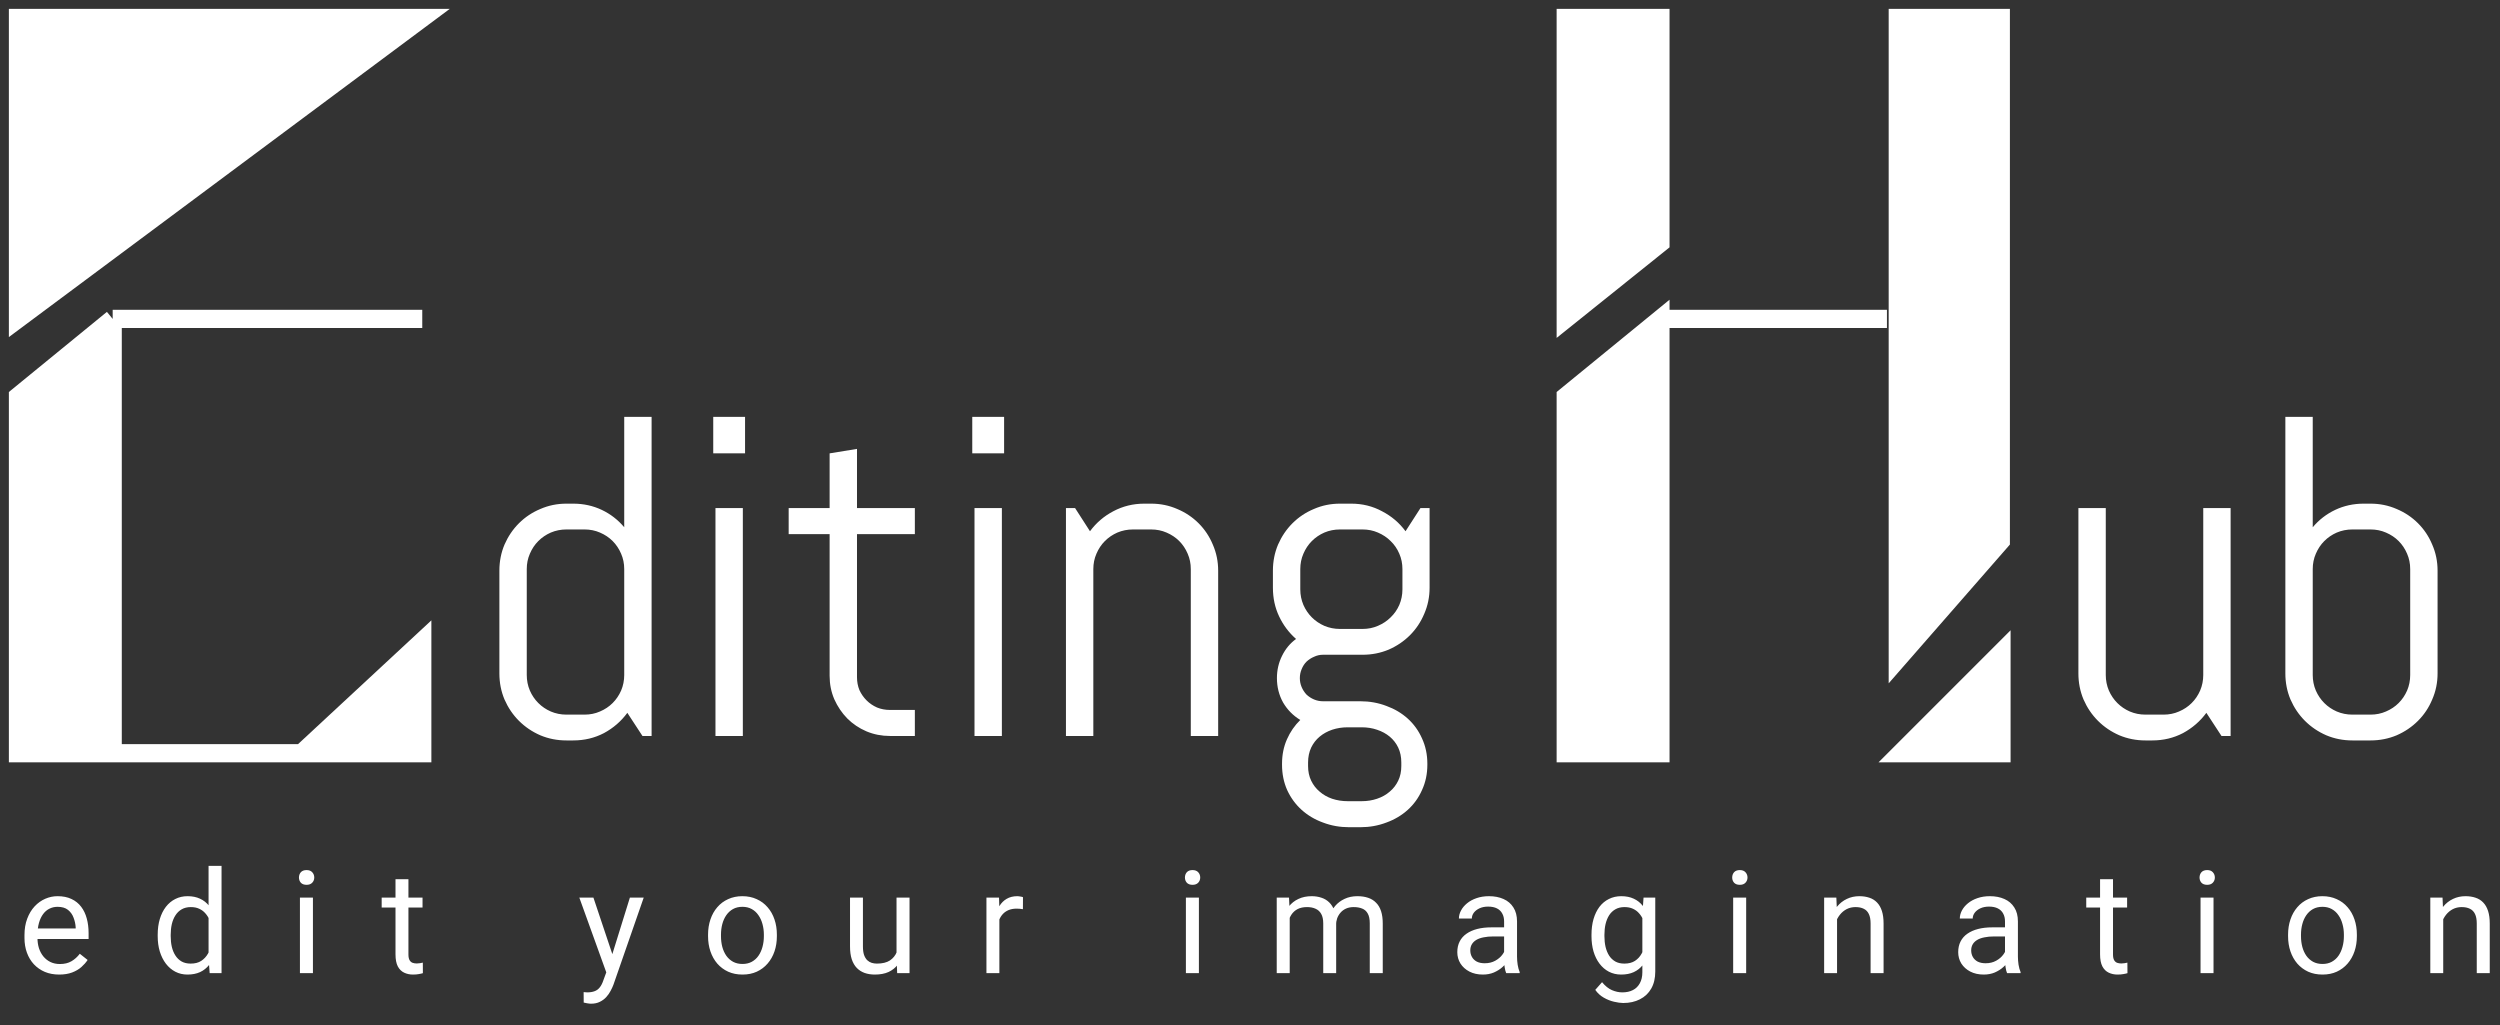
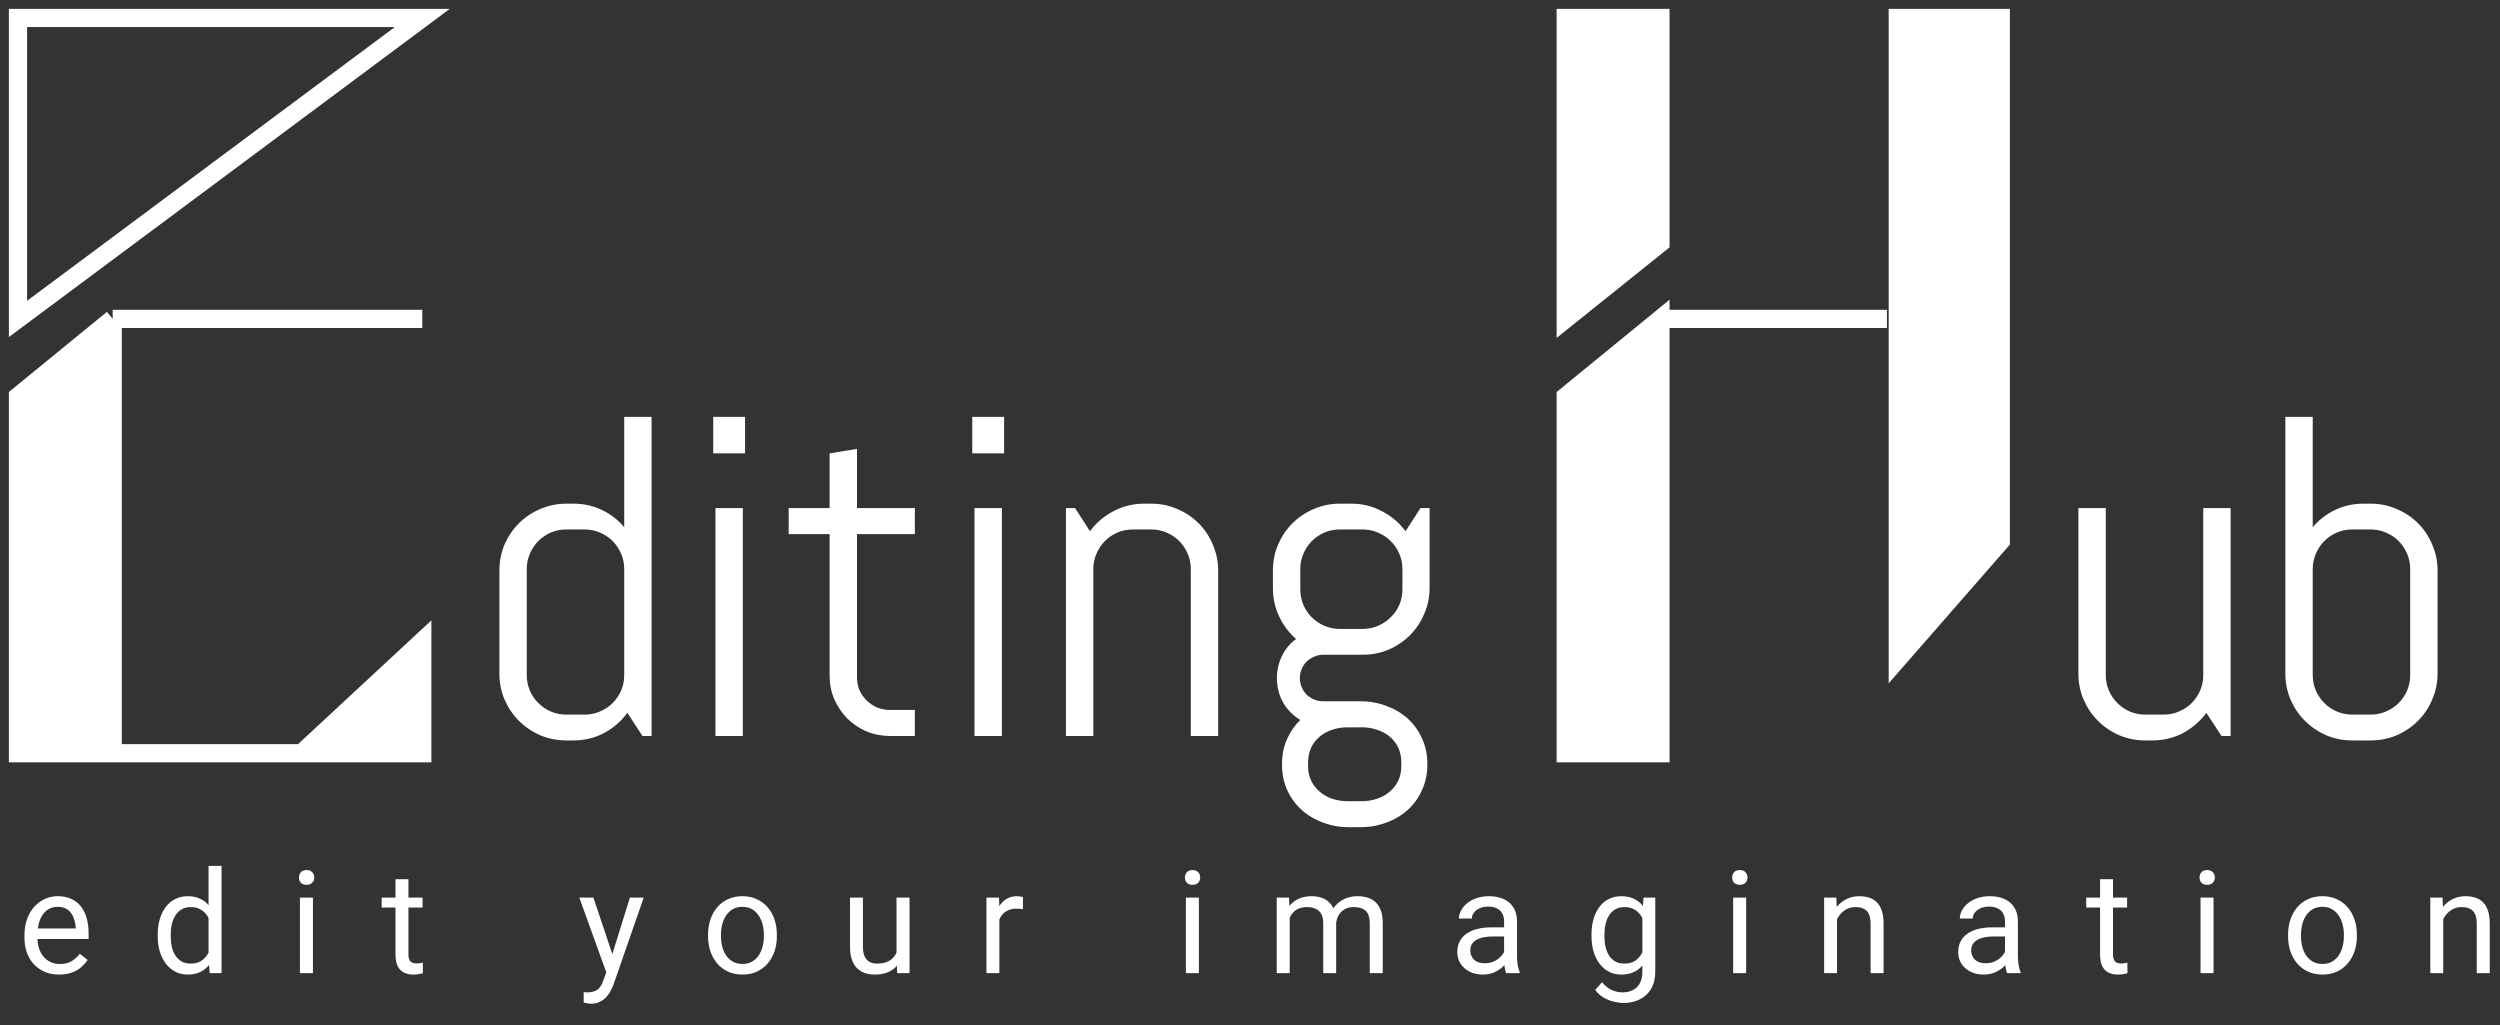
<svg xmlns="http://www.w3.org/2000/svg" width="139" height="57" viewBox="0 0 139 57" fill="none">
  <rect x="0" y="0" width="139" height="57" fill="#333333" stroke="none" />
-   <path d="M1 1V17.732L23.478 1H1Z" fill="white" />
-   <path d="M1 41.88V22.035L6.265 17.732V41.88H16.77L23.478 35.653V41.88H16.77H6.265H1Z" fill="white" />
+   <path d="M1 41.88V22.035L6.265 17.732V41.88H16.77L23.478 35.653V41.88H16.77H6.265H1" fill="white" />
  <path d="M6.265 41.88H1V22.035L6.265 17.732M6.265 41.88V17.732M6.265 41.88H16.77M6.265 17.732H23.478M16.77 41.88L23.478 35.653V41.88H16.77ZM1 17.732V1H23.478L1 17.732Z" stroke="white" stroke-width="1.013" />
  <path d="M87.055 1V17.732L92.32 13.509V1H87.055Z" fill="white" />
  <path d="M87.055 41.88V22.035L92.32 17.732V41.88H87.055Z" fill="white" />
  <path d="M92.32 17.732V41.88H87.055V22.035L92.32 17.732ZM92.32 17.732H104.914M87.055 17.732V1H92.32V13.509L87.055 17.732Z" stroke="white" stroke-width="1.013" />
  <path d="M111.244 1H105.517V36.643L111.244 30.087V1Z" fill="white" stroke="white" stroke-width="1.013" />
  <path d="M35.721 40.92L34.88 39.634C34.534 40.104 34.101 40.479 33.581 40.76C33.061 41.032 32.492 41.168 31.873 41.168H31.49C30.979 41.168 30.496 41.073 30.042 40.883C29.589 40.685 29.193 40.417 28.854 40.079C28.516 39.741 28.248 39.345 28.05 38.891C27.86 38.438 27.766 37.955 27.766 37.444V31.727C27.766 31.216 27.86 30.733 28.05 30.28C28.248 29.826 28.516 29.43 28.854 29.092C29.193 28.754 29.589 28.49 30.042 28.3C30.496 28.102 30.979 28.003 31.49 28.003H31.873C32.443 28.003 32.971 28.119 33.457 28.349C33.944 28.58 34.36 28.902 34.707 29.315V23.178H36.229V40.92H35.721ZM34.707 31.641C34.707 31.335 34.649 31.051 34.534 30.787C34.418 30.515 34.261 30.28 34.063 30.082C33.865 29.884 33.63 29.727 33.358 29.611C33.094 29.496 32.81 29.438 32.505 29.438H31.49C31.185 29.438 30.896 29.496 30.624 29.611C30.36 29.727 30.129 29.884 29.931 30.082C29.733 30.28 29.576 30.515 29.461 30.787C29.345 31.051 29.288 31.335 29.288 31.641V37.53C29.288 37.835 29.345 38.124 29.461 38.396C29.576 38.66 29.733 38.891 29.931 39.089C30.129 39.287 30.36 39.444 30.624 39.559C30.896 39.675 31.185 39.733 31.49 39.733H32.505C32.81 39.733 33.094 39.675 33.358 39.559C33.63 39.444 33.865 39.287 34.063 39.089C34.261 38.891 34.418 38.66 34.534 38.396C34.649 38.124 34.707 37.835 34.707 37.53V31.641ZM39.656 25.207V23.178H41.425V25.207H39.656ZM39.78 40.92V28.25H41.302V40.92H39.78ZM49.48 40.92C49.018 40.92 48.581 40.834 48.169 40.661C47.764 40.487 47.41 40.248 47.105 39.943C46.808 39.638 46.568 39.283 46.387 38.879C46.214 38.475 46.127 38.042 46.127 37.58V29.698H43.85V28.25H46.127V25.207L47.649 24.959V28.25H50.866V29.698H47.649V37.654C47.649 37.91 47.694 38.149 47.785 38.372C47.884 38.586 48.016 38.776 48.181 38.941C48.346 39.106 48.54 39.238 48.763 39.337C48.985 39.427 49.224 39.473 49.48 39.473H50.866V40.92H49.48ZM54.058 25.207V23.178H55.828V25.207H54.058ZM54.182 40.92V28.25H55.704V40.92H54.182ZM66.208 40.92V31.641C66.208 31.335 66.151 31.051 66.035 30.787C65.92 30.515 65.763 30.28 65.565 30.082C65.367 29.884 65.132 29.727 64.86 29.611C64.596 29.496 64.311 29.438 64.006 29.438H62.992C62.686 29.438 62.398 29.496 62.125 29.611C61.861 29.727 61.63 29.884 61.432 30.082C61.234 30.28 61.078 30.515 60.962 30.787C60.847 31.051 60.789 31.335 60.789 31.641V40.92H59.267V28.25H59.775L60.603 29.537C60.95 29.067 61.383 28.696 61.903 28.424C62.431 28.143 63.004 28.003 63.623 28.003H64.006C64.517 28.003 65 28.102 65.454 28.3C65.907 28.49 66.303 28.754 66.641 29.092C66.98 29.43 67.244 29.826 67.433 30.28C67.631 30.733 67.73 31.216 67.73 31.727V40.92H66.208ZM79.361 42.517C79.361 43.028 79.262 43.498 79.064 43.927C78.874 44.356 78.61 44.723 78.272 45.028C77.934 45.333 77.538 45.569 77.084 45.733C76.631 45.907 76.148 45.993 75.637 45.993H75.006C74.494 45.993 74.012 45.907 73.558 45.733C73.104 45.569 72.708 45.333 72.37 45.028C72.032 44.723 71.764 44.356 71.566 43.927C71.376 43.498 71.281 43.028 71.281 42.517V42.467C71.281 41.972 71.372 41.518 71.554 41.106C71.735 40.694 71.983 40.335 72.296 40.03C71.9 39.79 71.582 39.469 71.343 39.065C71.112 38.652 70.997 38.198 70.997 37.703C70.997 37.258 71.092 36.846 71.281 36.466C71.471 36.078 71.731 35.765 72.061 35.526C71.665 35.179 71.352 34.763 71.121 34.276C70.889 33.789 70.774 33.257 70.774 32.68V31.727C70.774 31.216 70.869 30.733 71.059 30.28C71.257 29.826 71.525 29.43 71.863 29.092C72.201 28.754 72.597 28.49 73.051 28.3C73.504 28.102 73.987 28.003 74.498 28.003H75.129C75.748 28.003 76.317 28.143 76.837 28.424C77.365 28.696 77.802 29.067 78.148 29.537L78.977 28.25H79.485V32.68C79.485 33.191 79.386 33.674 79.188 34.128C78.998 34.581 78.734 34.977 78.396 35.316C78.058 35.654 77.662 35.922 77.208 36.12C76.754 36.309 76.272 36.404 75.76 36.404H73.558C73.385 36.404 73.22 36.441 73.063 36.516C72.906 36.582 72.766 36.672 72.642 36.788C72.527 36.903 72.436 37.044 72.37 37.209C72.304 37.365 72.271 37.53 72.271 37.703C72.271 37.877 72.304 38.042 72.37 38.198C72.436 38.355 72.527 38.495 72.642 38.619C72.766 38.734 72.906 38.825 73.063 38.891C73.22 38.957 73.385 38.99 73.558 38.99H75.637C76.148 38.99 76.631 39.077 77.084 39.25C77.538 39.415 77.934 39.65 78.272 39.955C78.61 40.261 78.874 40.628 79.064 41.056C79.262 41.485 79.361 41.956 79.361 42.467V42.517ZM77.975 31.641C77.975 31.335 77.917 31.051 77.802 30.787C77.686 30.515 77.526 30.28 77.319 30.082C77.121 29.884 76.886 29.727 76.614 29.611C76.35 29.496 76.066 29.438 75.76 29.438H74.498C74.193 29.438 73.904 29.496 73.632 29.611C73.368 29.727 73.137 29.884 72.939 30.082C72.741 30.28 72.585 30.515 72.469 30.787C72.354 31.051 72.296 31.335 72.296 31.641V32.767C72.296 33.072 72.354 33.361 72.469 33.633C72.585 33.897 72.741 34.128 72.939 34.326C73.137 34.524 73.368 34.68 73.632 34.796C73.904 34.911 74.193 34.969 74.498 34.969H75.76C76.066 34.969 76.35 34.911 76.614 34.796C76.886 34.68 77.121 34.524 77.319 34.326C77.526 34.128 77.686 33.897 77.802 33.633C77.917 33.361 77.975 33.072 77.975 32.767V31.641ZM77.913 42.393C77.913 42.088 77.856 41.811 77.74 41.564C77.625 41.325 77.468 41.123 77.27 40.958C77.072 40.793 76.837 40.665 76.565 40.574C76.301 40.483 76.016 40.438 75.711 40.438H74.931C74.626 40.438 74.338 40.483 74.065 40.574C73.801 40.665 73.57 40.793 73.372 40.958C73.174 41.123 73.018 41.325 72.902 41.564C72.787 41.811 72.729 42.088 72.729 42.393V42.591C72.729 42.896 72.787 43.168 72.902 43.407C73.018 43.647 73.174 43.849 73.372 44.014C73.57 44.187 73.801 44.319 74.065 44.41C74.338 44.5 74.626 44.546 74.931 44.546H75.711C76.016 44.546 76.301 44.5 76.565 44.41C76.837 44.319 77.072 44.187 77.27 44.014C77.468 43.849 77.625 43.647 77.74 43.407C77.856 43.168 77.913 42.896 77.913 42.591V42.393ZM123.515 40.92L122.674 39.634C122.327 40.104 121.894 40.479 121.375 40.76C120.855 41.032 120.286 41.168 119.667 41.168H119.284C118.772 41.168 118.29 41.073 117.836 40.883C117.382 40.685 116.986 40.417 116.648 40.079C116.31 39.741 116.042 39.345 115.844 38.891C115.654 38.438 115.559 37.955 115.559 37.444V28.25H117.081V37.53C117.081 37.835 117.139 38.124 117.254 38.396C117.37 38.66 117.527 38.891 117.725 39.089C117.923 39.287 118.153 39.444 118.417 39.559C118.69 39.675 118.978 39.733 119.284 39.733H120.298C120.603 39.733 120.888 39.675 121.152 39.559C121.424 39.444 121.659 39.287 121.857 39.089C122.055 38.891 122.212 38.66 122.327 38.396C122.443 38.124 122.501 37.835 122.501 37.53V28.25H124.022V40.92H123.515ZM135.529 37.444C135.529 37.955 135.43 38.438 135.232 38.891C135.043 39.345 134.779 39.741 134.44 40.079C134.102 40.417 133.706 40.685 133.253 40.883C132.799 41.073 132.316 41.168 131.805 41.168H130.79C130.279 41.168 129.796 41.073 129.343 40.883C128.889 40.685 128.493 40.417 128.155 40.079C127.817 39.741 127.549 39.345 127.351 38.891C127.161 38.438 127.066 37.955 127.066 37.444V23.178H128.588V29.315C128.934 28.902 129.351 28.58 129.838 28.349C130.324 28.119 130.852 28.003 131.421 28.003H131.805C132.316 28.003 132.799 28.102 133.253 28.3C133.706 28.49 134.102 28.754 134.44 29.092C134.779 29.43 135.043 29.826 135.232 30.28C135.43 30.733 135.529 31.216 135.529 31.727V37.444ZM134.007 31.641C134.007 31.335 133.95 31.051 133.834 30.787C133.719 30.515 133.562 30.28 133.364 30.082C133.166 29.884 132.931 29.727 132.659 29.611C132.395 29.496 132.11 29.438 131.805 29.438H130.79C130.485 29.438 130.196 29.496 129.924 29.611C129.66 29.727 129.429 29.884 129.231 30.082C129.033 30.28 128.877 30.515 128.761 30.787C128.646 31.051 128.588 31.335 128.588 31.641V37.53C128.588 37.835 128.646 38.124 128.761 38.396C128.877 38.66 129.033 38.891 129.231 39.089C129.429 39.287 129.66 39.444 129.924 39.559C130.196 39.675 130.485 39.733 130.79 39.733H131.805C132.11 39.733 132.395 39.675 132.659 39.559C132.931 39.444 133.166 39.287 133.364 39.089C133.562 38.891 133.719 38.66 133.834 38.396C133.95 38.124 134.007 37.835 134.007 37.53V31.641Z" fill="white" />
-   <path d="M111.282 41.88H105.668L111.282 36.266V41.88Z" fill="white" stroke="white" stroke-width="1.013" />
  <path d="M3.291 54.186C2.999 54.186 2.733 54.137 2.495 54.038C2.26 53.938 2.056 53.796 1.885 53.615C1.717 53.434 1.588 53.219 1.497 52.971C1.407 52.722 1.361 52.45 1.361 52.155V51.992C1.361 51.65 1.412 51.346 1.513 51.079C1.614 50.81 1.751 50.582 1.924 50.395C2.098 50.209 2.295 50.068 2.515 49.972C2.735 49.876 2.963 49.828 3.198 49.828C3.499 49.828 3.757 49.88 3.975 49.984C4.195 50.087 4.375 50.232 4.515 50.419C4.655 50.603 4.758 50.82 4.825 51.071C4.893 51.32 4.926 51.592 4.926 51.887V52.209H1.788V51.623H4.208V51.568C4.198 51.382 4.159 51.201 4.091 51.025C4.027 50.849 3.923 50.704 3.781 50.59C3.638 50.476 3.444 50.419 3.198 50.419C3.035 50.419 2.885 50.454 2.748 50.524C2.61 50.591 2.493 50.692 2.394 50.827C2.296 50.961 2.219 51.126 2.165 51.32C2.111 51.514 2.084 51.738 2.084 51.992V52.155C2.084 52.354 2.111 52.542 2.165 52.718C2.222 52.892 2.304 53.044 2.41 53.176C2.519 53.308 2.649 53.412 2.802 53.487C2.957 53.562 3.133 53.6 3.33 53.6C3.584 53.6 3.799 53.548 3.975 53.444C4.151 53.341 4.305 53.202 4.437 53.029L4.872 53.374C4.781 53.512 4.666 53.642 4.526 53.767C4.387 53.891 4.214 53.992 4.01 54.07C3.808 54.147 3.568 54.186 3.291 54.186ZM11.596 53.293V48.143H12.318V54.108H11.658L11.596 53.293ZM8.768 52.054V51.972C8.768 51.651 8.807 51.36 8.885 51.099C8.965 50.834 9.078 50.608 9.223 50.419C9.37 50.23 9.545 50.085 9.747 49.984C9.951 49.88 10.179 49.828 10.431 49.828C10.695 49.828 10.925 49.875 11.122 49.968C11.321 50.059 11.489 50.192 11.627 50.368C11.767 50.542 11.877 50.752 11.957 50.998C12.037 51.243 12.093 51.522 12.124 51.833V52.19C12.095 52.498 12.04 52.775 11.957 53.021C11.877 53.267 11.767 53.477 11.627 53.65C11.489 53.824 11.321 53.957 11.122 54.05C10.922 54.141 10.689 54.186 10.423 54.186C10.177 54.186 9.951 54.133 9.747 54.027C9.545 53.921 9.37 53.772 9.223 53.58C9.078 53.389 8.965 53.163 8.885 52.904C8.807 52.643 8.768 52.359 8.768 52.054ZM9.491 51.972V52.054C9.491 52.264 9.511 52.46 9.553 52.644C9.597 52.828 9.664 52.99 9.755 53.13C9.845 53.27 9.961 53.38 10.1 53.46C10.24 53.538 10.407 53.576 10.601 53.576C10.84 53.576 11.035 53.526 11.188 53.425C11.343 53.324 11.467 53.191 11.561 53.025C11.654 52.859 11.726 52.679 11.778 52.485V51.549C11.747 51.407 11.702 51.269 11.642 51.137C11.585 51.003 11.51 50.884 11.417 50.78C11.326 50.674 11.214 50.59 11.079 50.528C10.947 50.465 10.79 50.434 10.609 50.434C10.412 50.434 10.243 50.476 10.1 50.559C9.961 50.639 9.845 50.75 9.755 50.893C9.664 51.032 9.597 51.196 9.553 51.382C9.511 51.566 9.491 51.763 9.491 51.972ZM17.399 49.906V54.108H16.676V49.906H17.399ZM16.622 48.792C16.622 48.675 16.657 48.577 16.727 48.496C16.799 48.416 16.905 48.376 17.045 48.376C17.183 48.376 17.287 48.416 17.36 48.496C17.435 48.577 17.473 48.675 17.473 48.792C17.473 48.903 17.435 48.999 17.36 49.079C17.287 49.157 17.183 49.196 17.045 49.196C16.905 49.196 16.799 49.157 16.727 49.079C16.657 48.999 16.622 48.903 16.622 48.792ZM23.493 49.906V50.458H21.221V49.906H23.493ZM21.99 48.885H22.709V53.068C22.709 53.21 22.731 53.317 22.775 53.39C22.819 53.462 22.875 53.51 22.945 53.534C23.015 53.557 23.09 53.569 23.171 53.569C23.23 53.569 23.292 53.563 23.357 53.553C23.424 53.54 23.475 53.53 23.509 53.522L23.512 54.108C23.456 54.127 23.38 54.143 23.287 54.159C23.197 54.177 23.087 54.186 22.957 54.186C22.781 54.186 22.619 54.151 22.472 54.081C22.324 54.011 22.206 53.895 22.118 53.732C22.033 53.566 21.99 53.343 21.99 53.064V48.885ZM33.852 53.673L35.022 49.906H35.791L34.105 54.757C34.066 54.861 34.014 54.972 33.95 55.091C33.888 55.213 33.807 55.328 33.709 55.437C33.611 55.545 33.491 55.633 33.352 55.701C33.214 55.771 33.05 55.806 32.858 55.806C32.801 55.806 32.729 55.798 32.641 55.782C32.553 55.767 32.491 55.754 32.454 55.743L32.45 55.161C32.471 55.163 32.504 55.166 32.548 55.169C32.594 55.174 32.627 55.176 32.645 55.176C32.808 55.176 32.946 55.154 33.06 55.11C33.174 55.069 33.27 54.998 33.348 54.897C33.428 54.798 33.496 54.663 33.553 54.489L33.852 53.673ZM32.994 49.906L34.086 53.169L34.272 53.926L33.755 54.19L32.21 49.906H32.994ZM39.368 52.054V51.965C39.368 51.662 39.412 51.381 39.5 51.122C39.588 50.86 39.715 50.634 39.881 50.442C40.047 50.248 40.247 50.098 40.483 49.992C40.718 49.883 40.983 49.828 41.275 49.828C41.57 49.828 41.836 49.883 42.071 49.992C42.309 50.098 42.511 50.248 42.677 50.442C42.846 50.634 42.974 50.86 43.062 51.122C43.15 51.381 43.194 51.662 43.194 51.965V52.054C43.194 52.357 43.15 52.638 43.062 52.897C42.974 53.156 42.846 53.382 42.677 53.576C42.511 53.768 42.311 53.918 42.075 54.027C41.842 54.133 41.578 54.186 41.283 54.186C40.988 54.186 40.722 54.133 40.487 54.027C40.251 53.918 40.049 53.768 39.881 53.576C39.715 53.382 39.588 53.156 39.5 52.897C39.412 52.638 39.368 52.357 39.368 52.054ZM40.087 51.965V52.054C40.087 52.264 40.111 52.462 40.16 52.648C40.21 52.832 40.283 52.995 40.382 53.138C40.483 53.28 40.608 53.392 40.759 53.475C40.909 53.556 41.084 53.596 41.283 53.596C41.48 53.596 41.652 53.556 41.8 53.475C41.95 53.392 42.074 53.28 42.172 53.138C42.271 52.995 42.344 52.832 42.394 52.648C42.445 52.462 42.471 52.264 42.471 52.054V51.965C42.471 51.757 42.445 51.562 42.394 51.378C42.344 51.192 42.269 51.027 42.168 50.885C42.07 50.74 41.946 50.626 41.796 50.543C41.648 50.46 41.474 50.419 41.275 50.419C41.078 50.419 40.905 50.46 40.755 50.543C40.607 50.626 40.483 50.74 40.382 50.885C40.283 51.027 40.21 51.192 40.16 51.378C40.111 51.562 40.087 51.757 40.087 51.965ZM49.847 53.138V49.906H50.57V54.108H49.882L49.847 53.138ZM49.983 52.252L50.282 52.244C50.282 52.524 50.252 52.783 50.193 53.021C50.136 53.257 50.043 53.461 49.913 53.635C49.784 53.808 49.614 53.944 49.405 54.042C49.195 54.138 48.94 54.186 48.639 54.186C48.435 54.186 48.247 54.156 48.076 54.097C47.908 54.037 47.763 53.945 47.641 53.821C47.52 53.697 47.425 53.535 47.358 53.336C47.293 53.136 47.261 52.897 47.261 52.617V49.906H47.979V52.625C47.979 52.814 48 52.971 48.041 53.095C48.085 53.216 48.144 53.313 48.216 53.386C48.291 53.456 48.374 53.505 48.465 53.534C48.558 53.562 48.654 53.576 48.752 53.576C49.058 53.576 49.3 53.518 49.478 53.402C49.657 53.282 49.785 53.123 49.863 52.924C49.943 52.722 49.983 52.498 49.983 52.252ZM55.565 50.566V54.108H54.846V49.906H55.546L55.565 50.566ZM56.878 49.883L56.874 50.551C56.814 50.538 56.757 50.53 56.703 50.528C56.651 50.522 56.592 50.52 56.524 50.52C56.359 50.52 56.212 50.546 56.085 50.597C55.959 50.649 55.851 50.722 55.763 50.815C55.675 50.908 55.605 51.02 55.553 51.149C55.504 51.276 55.472 51.416 55.456 51.568L55.254 51.685C55.254 51.431 55.279 51.193 55.328 50.97C55.38 50.748 55.459 50.551 55.565 50.38C55.671 50.206 55.806 50.072 55.969 49.976C56.135 49.878 56.331 49.828 56.559 49.828C56.611 49.828 56.671 49.835 56.738 49.848C56.805 49.858 56.852 49.87 56.878 49.883ZM66.659 49.906V54.108H65.936V49.906H66.659ZM65.882 48.792C65.882 48.675 65.917 48.577 65.987 48.496C66.059 48.416 66.165 48.376 66.305 48.376C66.442 48.376 66.547 48.416 66.62 48.496C66.695 48.577 66.732 48.675 66.732 48.792C66.732 48.903 66.695 48.999 66.62 49.079C66.547 49.157 66.442 49.196 66.305 49.196C66.165 49.196 66.059 49.157 65.987 49.079C65.917 48.999 65.882 48.903 65.882 48.792ZM71.708 50.741V54.108H70.986V49.906H71.669L71.708 50.741ZM71.561 51.848L71.227 51.836C71.229 51.549 71.267 51.284 71.339 51.04C71.412 50.794 71.519 50.581 71.662 50.399C71.804 50.218 71.981 50.078 72.194 49.98C72.406 49.879 72.652 49.828 72.931 49.828C73.128 49.828 73.309 49.857 73.475 49.914C73.641 49.968 73.785 50.055 73.906 50.174C74.028 50.293 74.123 50.446 74.19 50.633C74.257 50.819 74.291 51.044 74.291 51.308V54.108H73.572V51.343C73.572 51.123 73.535 50.947 73.46 50.815C73.387 50.683 73.284 50.587 73.149 50.528C73.014 50.465 72.856 50.434 72.675 50.434C72.463 50.434 72.285 50.472 72.143 50.547C72.001 50.622 71.887 50.726 71.801 50.858C71.716 50.99 71.654 51.141 71.615 51.312C71.579 51.48 71.561 51.659 71.561 51.848ZM74.283 51.452L73.802 51.599C73.804 51.369 73.842 51.148 73.914 50.935C73.989 50.723 74.097 50.534 74.236 50.368C74.379 50.203 74.554 50.072 74.761 49.976C74.968 49.878 75.205 49.828 75.472 49.828C75.697 49.828 75.896 49.858 76.07 49.918C76.246 49.977 76.393 50.069 76.512 50.194C76.634 50.315 76.726 50.472 76.788 50.663C76.85 50.855 76.881 51.083 76.881 51.347V54.108H76.159V51.339C76.159 51.104 76.121 50.921 76.046 50.792C75.974 50.66 75.87 50.568 75.736 50.516C75.603 50.462 75.446 50.434 75.262 50.434C75.104 50.434 74.964 50.462 74.842 50.516C74.721 50.57 74.618 50.645 74.535 50.741C74.453 50.834 74.389 50.942 74.345 51.063C74.304 51.185 74.283 51.315 74.283 51.452ZM83.628 53.39V51.227C83.628 51.061 83.594 50.917 83.527 50.796C83.462 50.671 83.364 50.575 83.232 50.508C83.1 50.441 82.937 50.407 82.743 50.407C82.561 50.407 82.402 50.438 82.265 50.5C82.13 50.562 82.024 50.644 81.946 50.745C81.871 50.846 81.834 50.955 81.834 51.071H81.115C81.115 50.921 81.154 50.772 81.232 50.625C81.309 50.477 81.421 50.344 81.566 50.225C81.713 50.103 81.889 50.007 82.094 49.937C82.301 49.865 82.532 49.828 82.785 49.828C83.091 49.828 83.36 49.88 83.593 49.984C83.829 50.087 84.013 50.244 84.145 50.454C84.279 50.661 84.347 50.921 84.347 51.234V53.192C84.347 53.332 84.358 53.48 84.382 53.639C84.407 53.796 84.445 53.932 84.494 54.046V54.108H83.745C83.708 54.026 83.68 53.916 83.659 53.778C83.638 53.639 83.628 53.509 83.628 53.39ZM83.752 51.561L83.76 52.066H83.034C82.829 52.066 82.647 52.082 82.486 52.116C82.326 52.147 82.191 52.195 82.082 52.26C81.974 52.325 81.891 52.406 81.834 52.504C81.777 52.6 81.748 52.713 81.748 52.842C81.748 52.974 81.778 53.095 81.838 53.203C81.897 53.312 81.987 53.399 82.106 53.464C82.227 53.526 82.376 53.557 82.552 53.557C82.772 53.557 82.967 53.51 83.135 53.417C83.303 53.324 83.436 53.21 83.535 53.075C83.636 52.941 83.69 52.81 83.698 52.683L84.005 53.029C83.987 53.138 83.938 53.258 83.857 53.39C83.777 53.522 83.669 53.649 83.535 53.77C83.403 53.89 83.245 53.989 83.061 54.07C82.88 54.147 82.675 54.186 82.447 54.186C82.163 54.186 81.913 54.13 81.698 54.019C81.486 53.908 81.32 53.759 81.201 53.572C81.084 53.383 81.026 53.172 81.026 52.939C81.026 52.714 81.07 52.516 81.158 52.345C81.246 52.172 81.373 52.028 81.539 51.914C81.704 51.798 81.904 51.709 82.137 51.65C82.37 51.59 82.63 51.561 82.917 51.561H83.752ZM91.381 49.906H92.033V54.019C92.033 54.389 91.958 54.705 91.808 54.967C91.658 55.228 91.448 55.426 91.179 55.561C90.912 55.698 90.604 55.767 90.254 55.767C90.109 55.767 89.939 55.743 89.742 55.697C89.548 55.653 89.356 55.577 89.167 55.468C88.981 55.362 88.824 55.218 88.697 55.037L89.074 54.609C89.25 54.822 89.434 54.969 89.625 55.052C89.82 55.135 90.011 55.176 90.2 55.176C90.428 55.176 90.625 55.134 90.79 55.048C90.956 54.963 91.084 54.836 91.175 54.668C91.268 54.502 91.315 54.297 91.315 54.054V50.831L91.381 49.906ZM88.487 52.054V51.972C88.487 51.651 88.525 51.36 88.6 51.099C88.678 50.834 88.788 50.608 88.93 50.419C89.075 50.23 89.25 50.085 89.454 49.984C89.659 49.88 89.889 49.828 90.146 49.828C90.41 49.828 90.64 49.875 90.837 49.968C91.037 50.059 91.205 50.192 91.342 50.368C91.482 50.542 91.592 50.752 91.672 50.998C91.752 51.243 91.808 51.522 91.839 51.833V52.19C91.811 52.498 91.755 52.775 91.672 53.021C91.592 53.267 91.482 53.477 91.342 53.65C91.205 53.824 91.037 53.957 90.837 54.05C90.638 54.141 90.405 54.186 90.138 54.186C89.887 54.186 89.659 54.133 89.454 54.027C89.252 53.921 89.079 53.772 88.934 53.58C88.789 53.389 88.678 53.163 88.6 52.904C88.525 52.643 88.487 52.359 88.487 52.054ZM89.206 51.972V52.054C89.206 52.264 89.227 52.46 89.268 52.644C89.312 52.828 89.378 52.99 89.466 53.13C89.557 53.27 89.672 53.38 89.812 53.46C89.952 53.538 90.119 53.576 90.313 53.576C90.551 53.576 90.748 53.526 90.903 53.425C91.058 53.324 91.181 53.191 91.272 53.025C91.365 52.859 91.438 52.679 91.49 52.485V51.549C91.461 51.407 91.417 51.269 91.358 51.137C91.301 51.003 91.225 50.884 91.132 50.78C91.042 50.674 90.929 50.59 90.794 50.528C90.66 50.465 90.502 50.434 90.321 50.434C90.124 50.434 89.954 50.476 89.812 50.559C89.672 50.639 89.557 50.75 89.466 50.893C89.378 51.032 89.312 51.196 89.268 51.382C89.227 51.566 89.206 51.763 89.206 51.972ZM97.087 49.906V54.108H96.364V49.906H97.087ZM96.31 48.792C96.31 48.675 96.345 48.577 96.415 48.496C96.487 48.416 96.594 48.376 96.733 48.376C96.871 48.376 96.975 48.416 97.048 48.496C97.123 48.577 97.161 48.675 97.161 48.792C97.161 48.903 97.123 48.999 97.048 49.079C96.975 49.157 96.871 49.196 96.733 49.196C96.594 49.196 96.487 49.157 96.415 49.079C96.345 48.999 96.31 48.903 96.31 48.792ZM102.14 50.803V54.108H101.422V49.906H102.101L102.14 50.803ZM101.969 51.848L101.67 51.836C101.673 51.549 101.716 51.284 101.799 51.04C101.881 50.794 101.998 50.581 102.148 50.399C102.298 50.218 102.477 50.078 102.684 49.98C102.894 49.879 103.126 49.828 103.379 49.828C103.586 49.828 103.773 49.857 103.939 49.914C104.104 49.968 104.245 50.056 104.362 50.178C104.481 50.3 104.572 50.458 104.634 50.652C104.696 50.843 104.727 51.078 104.727 51.355V54.108H104.005V51.347C104.005 51.127 103.972 50.951 103.907 50.819C103.843 50.684 103.748 50.587 103.624 50.528C103.5 50.465 103.347 50.434 103.166 50.434C102.987 50.434 102.824 50.472 102.676 50.547C102.531 50.622 102.406 50.726 102.3 50.858C102.196 50.99 102.114 51.141 102.055 51.312C101.998 51.48 101.969 51.659 101.969 51.848ZM111.478 53.39V51.227C111.478 51.061 111.444 50.917 111.377 50.796C111.312 50.671 111.214 50.575 111.081 50.508C110.949 50.441 110.786 50.407 110.592 50.407C110.411 50.407 110.252 50.438 110.114 50.5C109.98 50.562 109.874 50.644 109.796 50.745C109.721 50.846 109.683 50.955 109.683 51.071H108.965C108.965 50.921 109.004 50.772 109.081 50.625C109.159 50.477 109.27 50.344 109.415 50.225C109.563 50.103 109.739 50.007 109.944 49.937C110.151 49.865 110.381 49.828 110.635 49.828C110.94 49.828 111.21 49.88 111.443 49.984C111.678 50.087 111.862 50.244 111.994 50.454C112.129 50.661 112.196 50.921 112.196 51.234V53.192C112.196 53.332 112.208 53.48 112.231 53.639C112.257 53.796 112.294 53.932 112.344 54.046V54.108H111.594C111.558 54.026 111.529 53.916 111.509 53.778C111.488 53.639 111.478 53.509 111.478 53.39ZM111.602 51.561L111.61 52.066H110.883C110.679 52.066 110.496 52.082 110.336 52.116C110.175 52.147 110.041 52.195 109.932 52.26C109.823 52.325 109.74 52.406 109.683 52.504C109.626 52.6 109.598 52.713 109.598 52.842C109.598 52.974 109.628 53.095 109.687 53.203C109.747 53.312 109.836 53.399 109.955 53.464C110.077 53.526 110.226 53.557 110.402 53.557C110.622 53.557 110.816 53.51 110.984 53.417C111.153 53.324 111.286 53.21 111.384 53.075C111.485 52.941 111.54 52.81 111.548 52.683L111.854 53.029C111.836 53.138 111.787 53.258 111.707 53.39C111.626 53.522 111.519 53.649 111.384 53.77C111.252 53.89 111.094 53.989 110.911 54.07C110.729 54.147 110.525 54.186 110.297 54.186C110.012 54.186 109.762 54.13 109.547 54.019C109.335 53.908 109.169 53.759 109.05 53.572C108.934 53.383 108.876 53.172 108.876 52.939C108.876 52.714 108.92 52.516 109.008 52.345C109.096 52.172 109.222 52.028 109.388 51.914C109.554 51.798 109.753 51.709 109.986 51.65C110.219 51.59 110.479 51.561 110.767 51.561H111.602ZM118.267 49.906V50.458H115.995V49.906H118.267ZM116.764 48.885H117.483V53.068C117.483 53.21 117.505 53.317 117.549 53.39C117.593 53.462 117.65 53.51 117.72 53.534C117.789 53.557 117.865 53.569 117.945 53.569C118.004 53.569 118.067 53.563 118.131 53.553C118.199 53.54 118.249 53.53 118.283 53.522L118.287 54.108C118.23 54.127 118.155 54.143 118.061 54.159C117.971 54.177 117.861 54.186 117.731 54.186C117.555 54.186 117.393 54.151 117.246 54.081C117.098 54.011 116.98 53.895 116.892 53.732C116.807 53.566 116.764 53.343 116.764 53.064V48.885ZM123.072 49.906V54.108H122.35V49.906H123.072ZM122.295 48.792C122.295 48.675 122.33 48.577 122.4 48.496C122.473 48.416 122.579 48.376 122.719 48.376C122.856 48.376 122.961 48.416 123.033 48.496C123.108 48.577 123.146 48.675 123.146 48.792C123.146 48.903 123.108 48.999 123.033 49.079C122.961 49.157 122.856 49.196 122.719 49.196C122.579 49.196 122.473 49.157 122.4 49.079C122.33 48.999 122.295 48.903 122.295 48.792ZM127.217 52.054V51.965C127.217 51.662 127.261 51.381 127.349 51.122C127.437 50.86 127.564 50.634 127.73 50.442C127.895 50.248 128.096 50.098 128.331 49.992C128.567 49.883 128.831 49.828 129.124 49.828C129.419 49.828 129.684 49.883 129.92 49.992C130.158 50.098 130.36 50.248 130.526 50.442C130.694 50.634 130.822 50.86 130.91 51.122C130.998 51.381 131.042 51.662 131.042 51.965V52.054C131.042 52.357 130.998 52.638 130.91 52.897C130.822 53.156 130.694 53.382 130.526 53.576C130.36 53.768 130.159 53.918 129.924 54.027C129.691 54.133 129.427 54.186 129.132 54.186C128.836 54.186 128.571 54.133 128.335 54.027C128.1 53.918 127.898 53.768 127.73 53.576C127.564 53.382 127.437 53.156 127.349 52.897C127.261 52.638 127.217 52.357 127.217 52.054ZM127.935 51.965V52.054C127.935 52.264 127.96 52.462 128.009 52.648C128.058 52.832 128.132 52.995 128.231 53.138C128.331 53.28 128.457 53.392 128.607 53.475C128.757 53.556 128.932 53.596 129.132 53.596C129.328 53.596 129.501 53.556 129.648 53.475C129.798 53.392 129.923 53.28 130.021 53.138C130.119 52.995 130.193 52.832 130.242 52.648C130.294 52.462 130.32 52.264 130.32 52.054V51.965C130.32 51.757 130.294 51.562 130.242 51.378C130.193 51.192 130.118 51.027 130.017 50.885C129.919 50.74 129.794 50.626 129.644 50.543C129.497 50.46 129.323 50.419 129.124 50.419C128.927 50.419 128.754 50.46 128.603 50.543C128.456 50.626 128.331 50.74 128.231 50.885C128.132 51.027 128.058 51.192 128.009 51.378C127.96 51.562 127.935 51.757 127.935 51.965ZM135.843 50.803V54.108H135.125V49.906H135.805L135.843 50.803ZM135.673 51.848L135.373 51.836C135.376 51.549 135.419 51.284 135.502 51.04C135.584 50.794 135.701 50.581 135.851 50.399C136.001 50.218 136.18 50.078 136.387 49.98C136.597 49.879 136.829 49.828 137.082 49.828C137.289 49.828 137.476 49.857 137.642 49.914C137.807 49.968 137.948 50.056 138.065 50.178C138.184 50.3 138.275 50.458 138.337 50.652C138.399 50.843 138.43 51.078 138.43 51.355V54.108H137.708V51.347C137.708 51.127 137.675 50.951 137.611 50.819C137.546 50.684 137.451 50.587 137.327 50.528C137.203 50.465 137.05 50.434 136.869 50.434C136.69 50.434 136.527 50.472 136.379 50.547C136.234 50.622 136.109 50.726 136.003 50.858C135.899 50.99 135.818 51.141 135.758 51.312C135.701 51.48 135.673 51.659 135.673 51.848Z" fill="white" />
</svg>